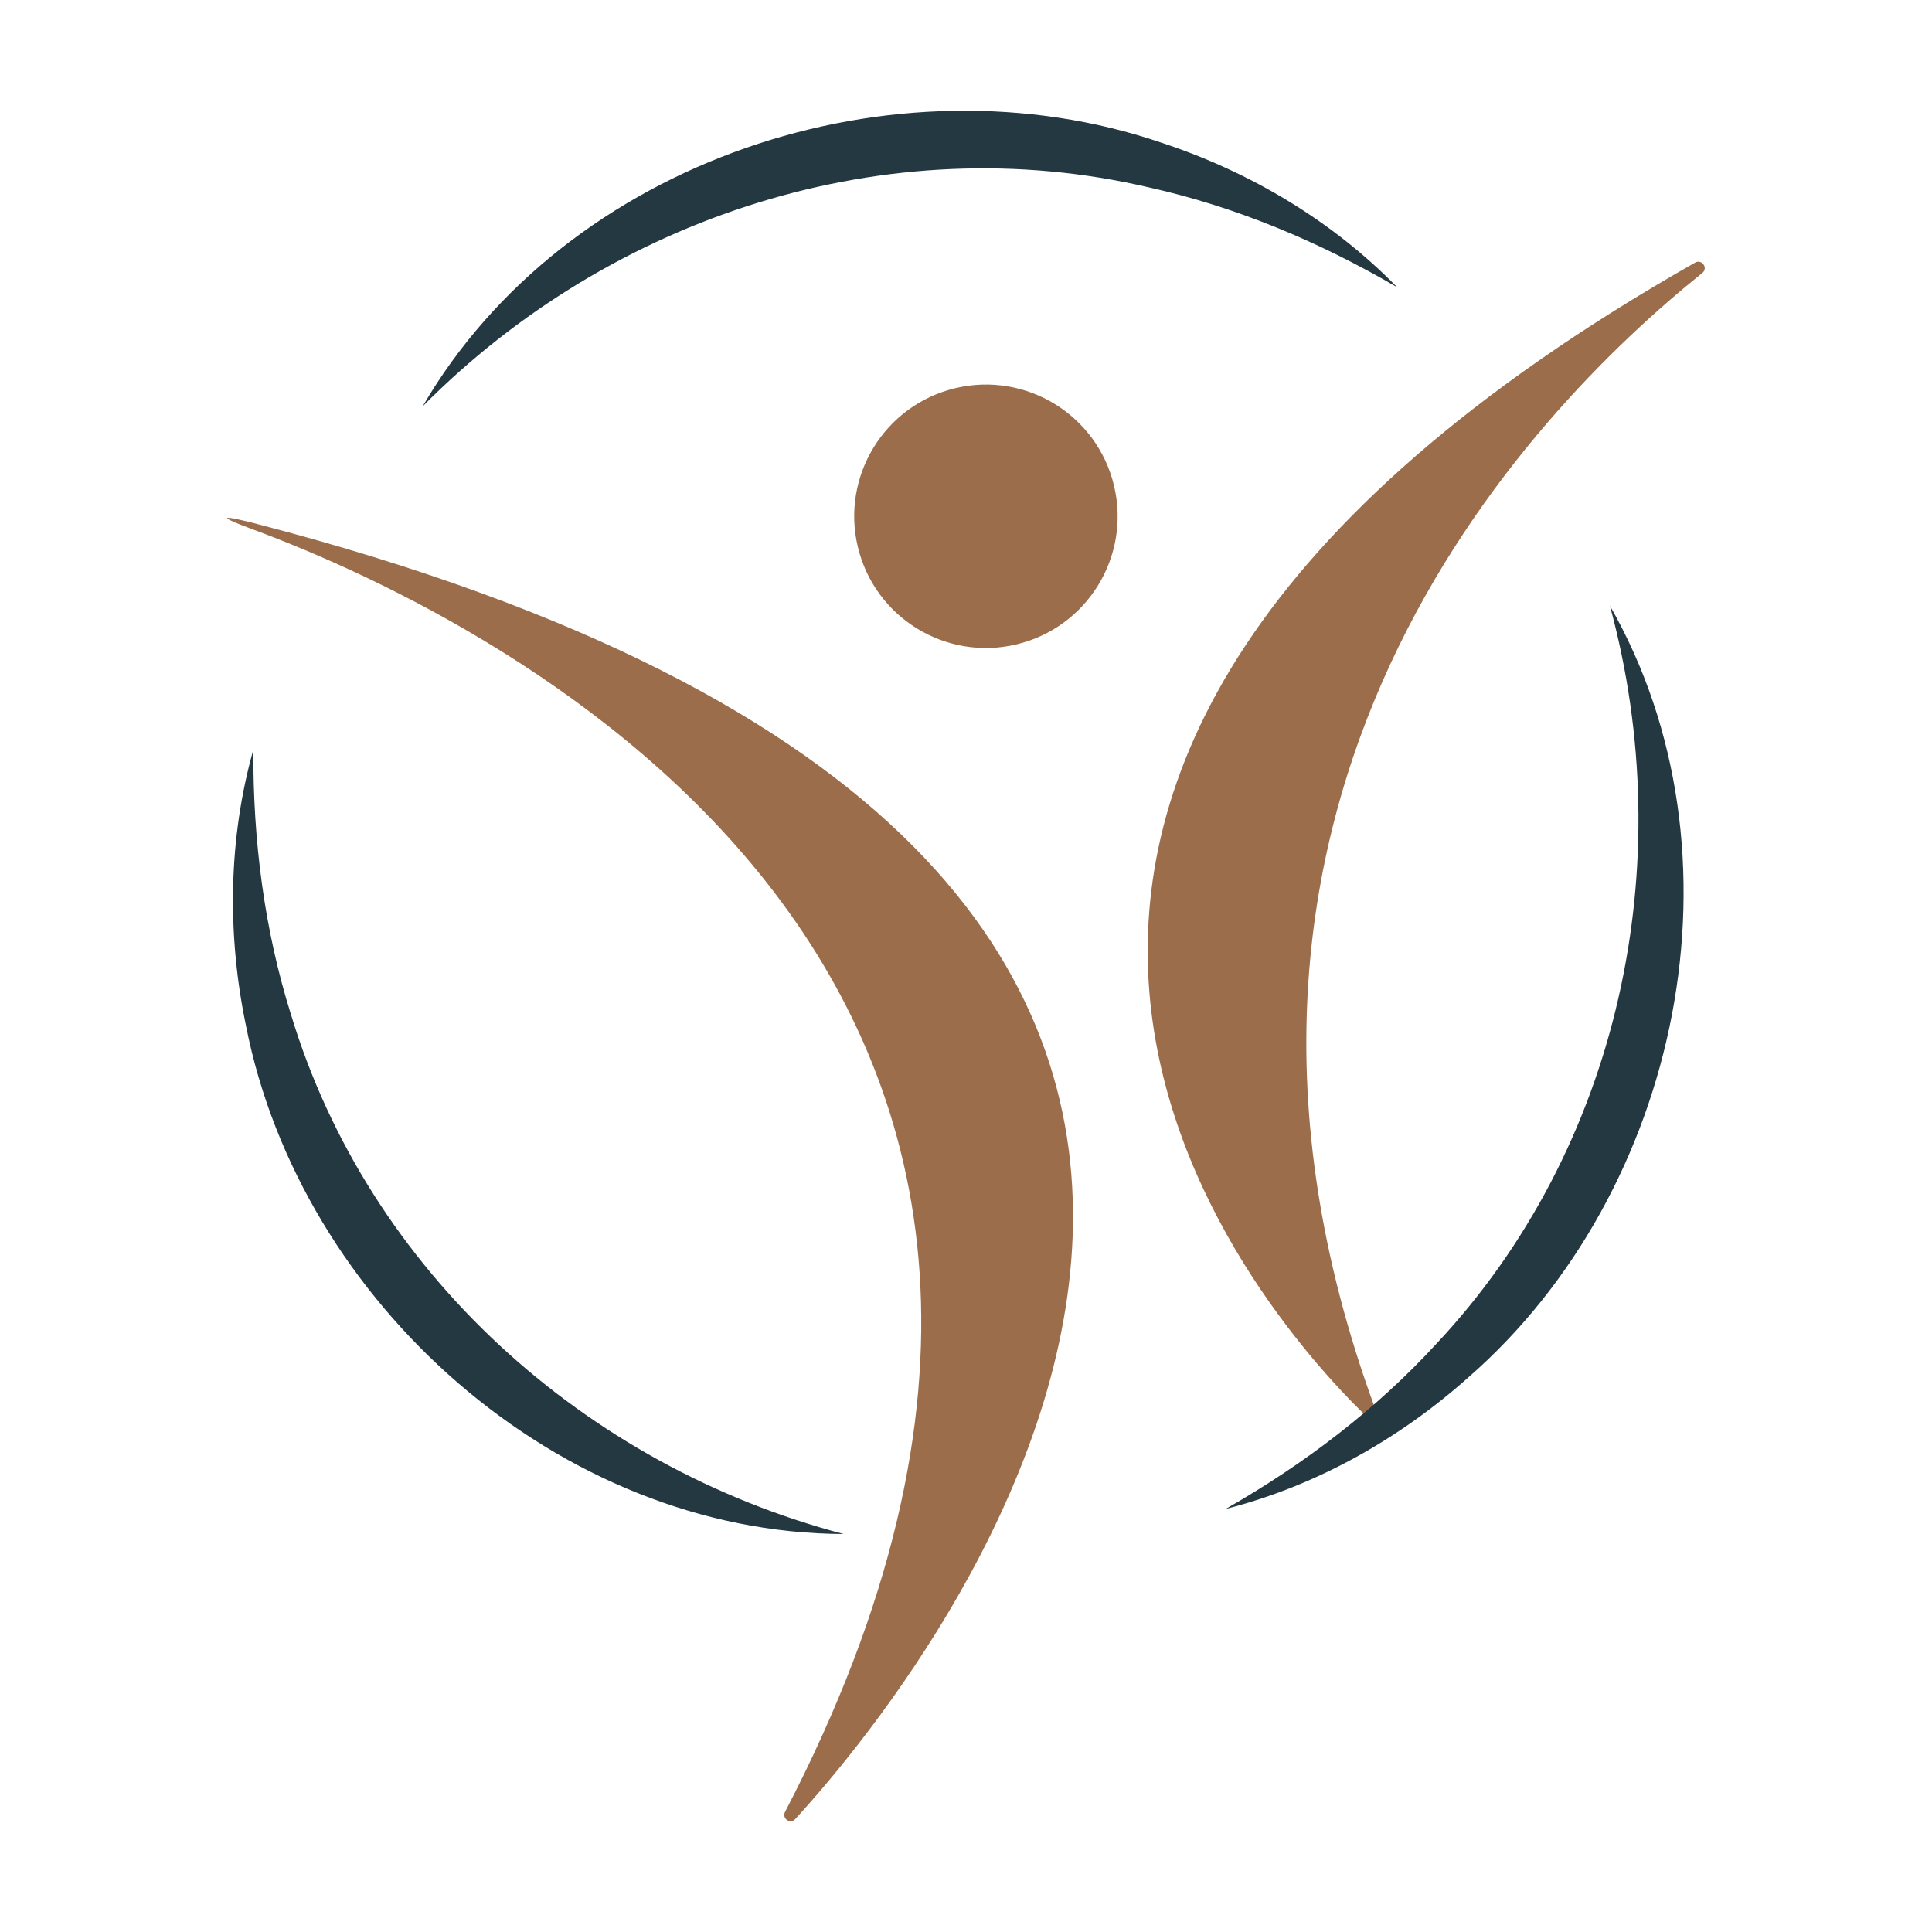
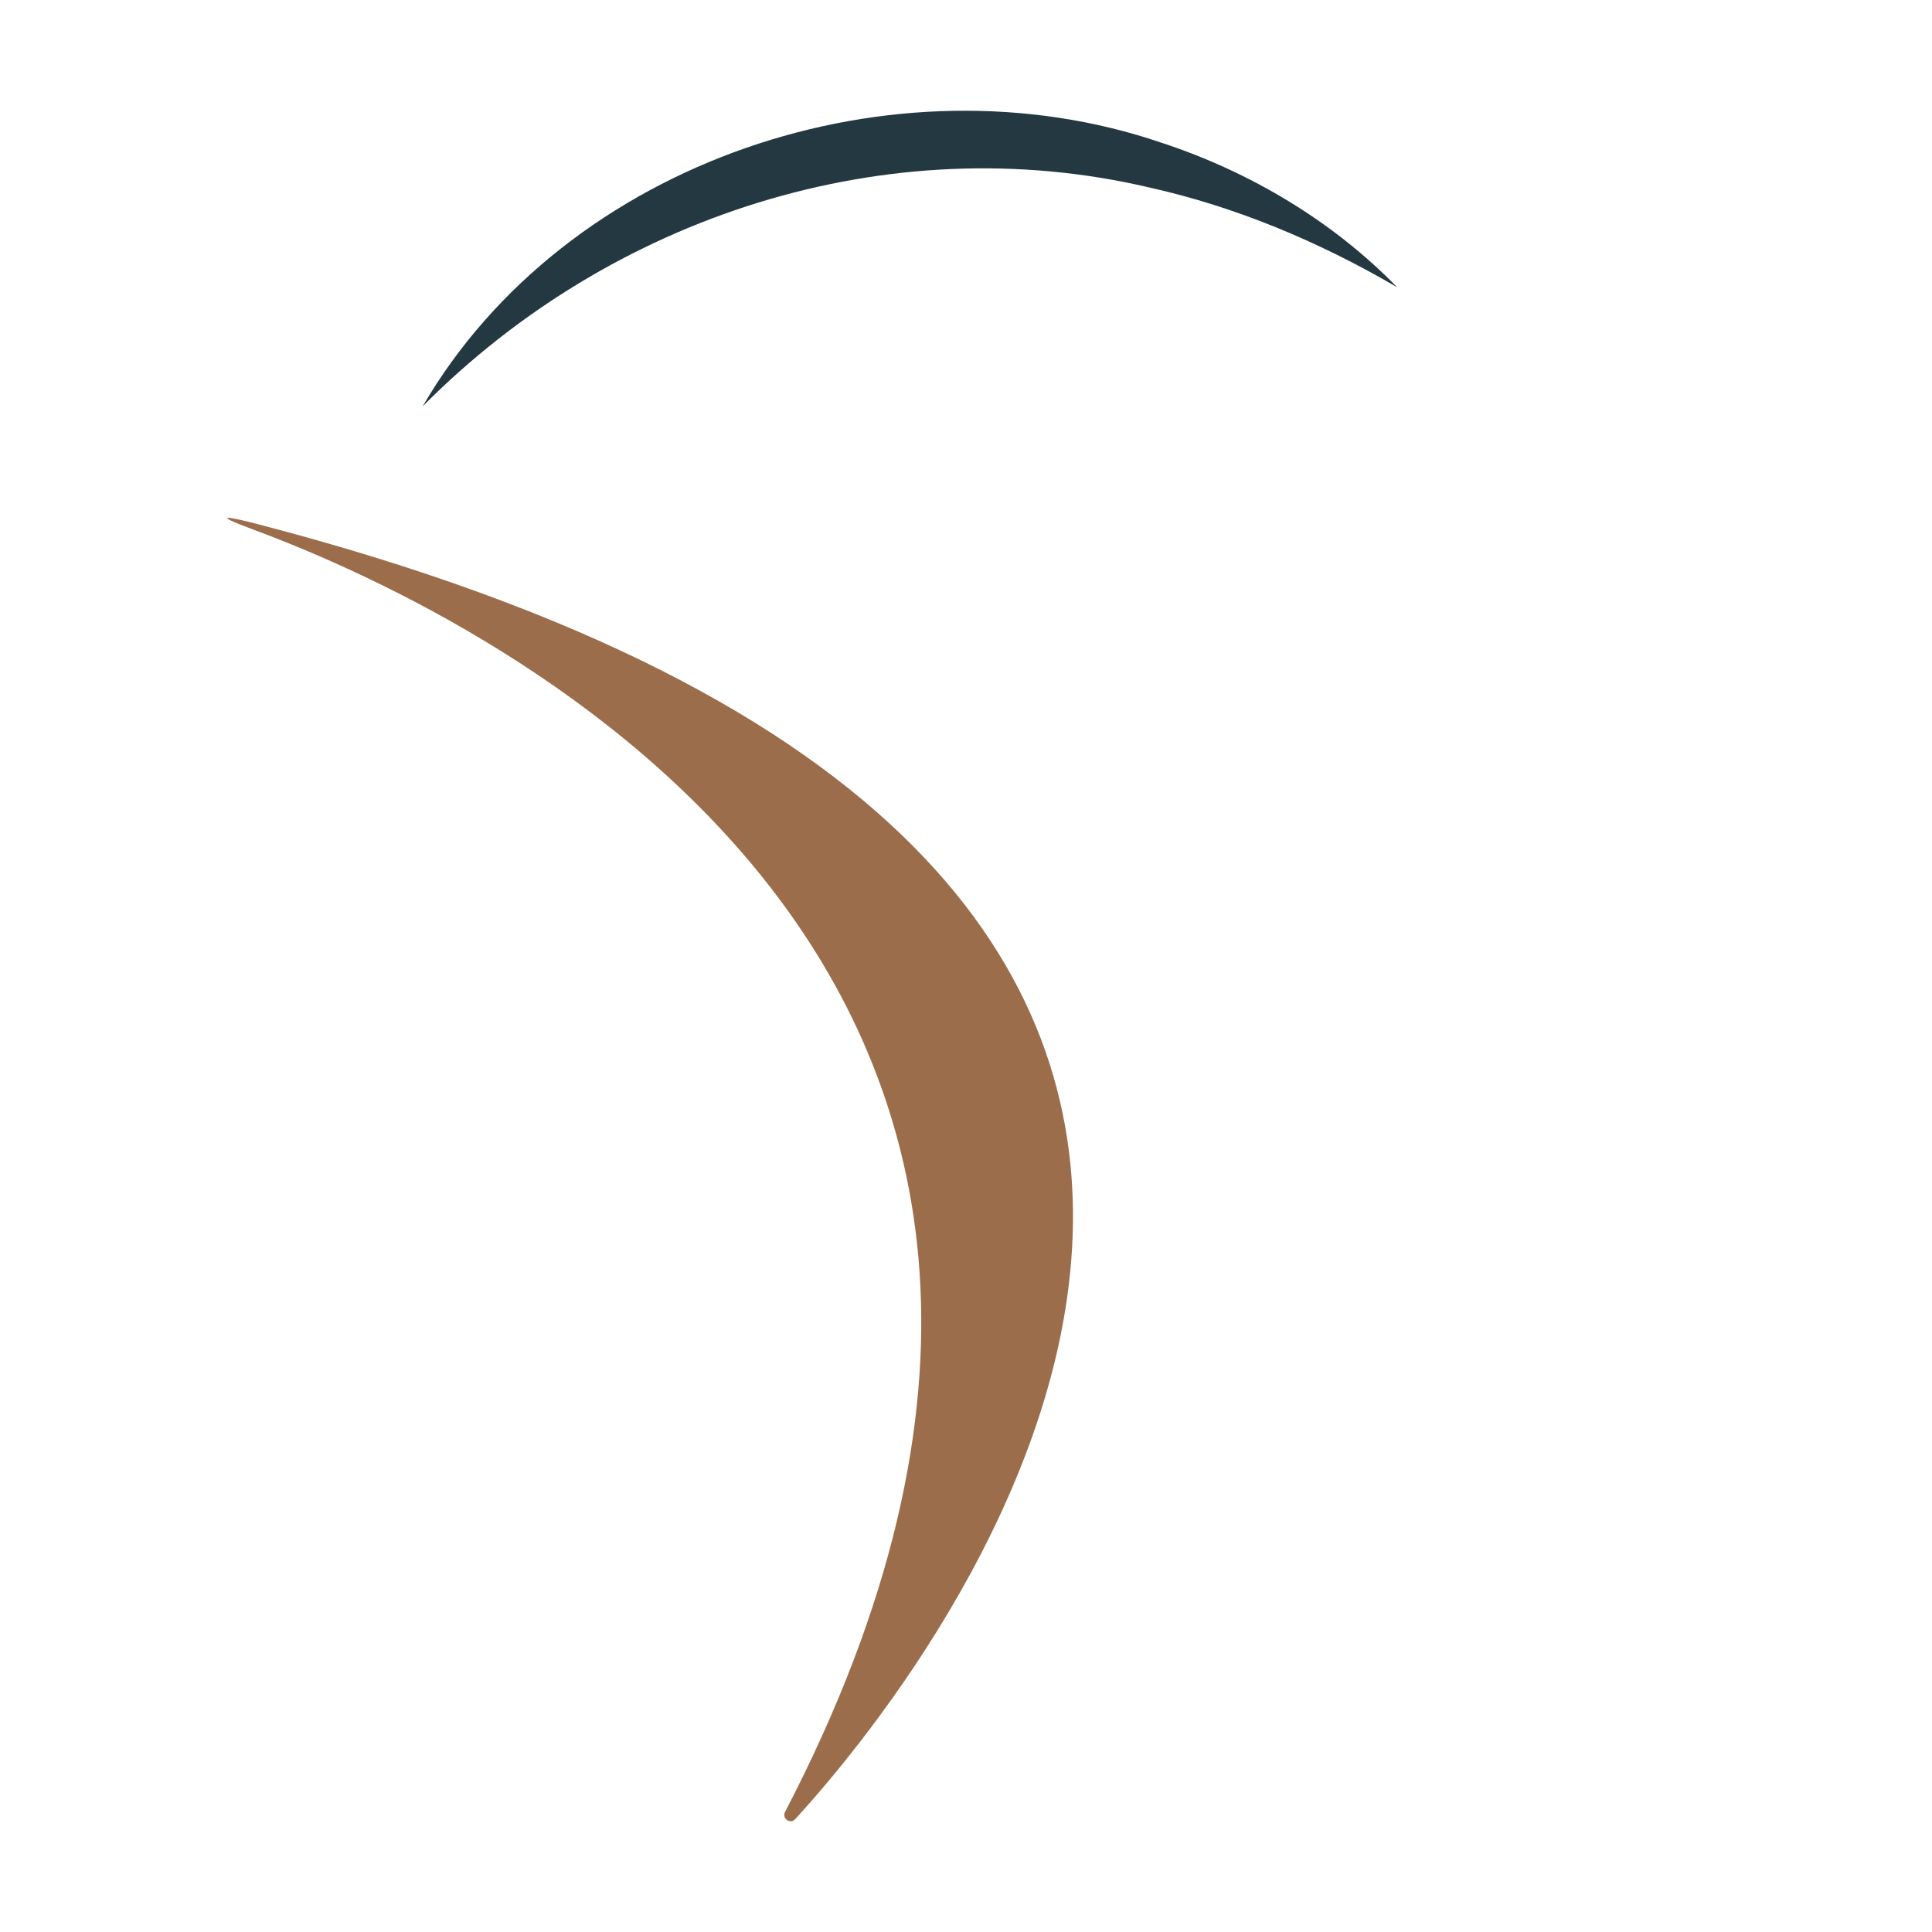
<svg xmlns="http://www.w3.org/2000/svg" id="Layer_1" viewBox="0 0 595.28 595.28">
  <defs>
    <style>.cls-1{fill:#9c6d4b;}.cls-1,.cls-2{stroke-width:0px;}.cls-2{fill:#243842;}</style>
  </defs>
  <path class="cls-1" d="m78.31,163.27c75.57,28.09,297.23,138.03,163.58,395-1.05,2.02,1.59,3.91,3.12,2.24,47.6-51.95,235.58-294.55-165.58-399.01-8.09-2.11-15.82-3.69-1.12,1.78Z" />
-   <path class="cls-1" d="m423.64,433.84c-68.79-187.52,47.77-307.1,100.88-349.74,1.86-1.5-.14-4.37-2.22-3.19-279.64,158.8-134.8,322.75-101.85,354.96,1.48,1.44,3.9-.1,3.19-2.04Z" />
-   <circle class="cls-1" cx="303.78" cy="159.05" r="40.58" transform="translate(-28.62 74.87) rotate(-13.42)" />
-   <path class="cls-2" d="m496.01,186.59c43.61,76.14,21.97,180.57-43.52,237.75-21.58,19.3-47.43,33.63-74.84,40.59,24.52-14,46.48-30.81,64.83-50.79,56.68-60.36,75.24-147.93,53.54-227.56h0Z" />
  <path class="cls-2" d="m130.24,125.18C174.38,49.34,275.64,15.87,357.91,43.99c27.5,9.04,52.84,24.26,72.58,44.52-24.38-14.23-49.92-24.85-76.4-30.75-80.61-18.91-165.73,8.8-223.84,67.42h0Z" />
-   <path class="cls-2" d="m259.94,472.65c-87.75-.3-167.36-71.26-184.14-156.57-5.92-28.34-5.41-57.89,2.26-85.11-.14,28.23,3.44,55.66,11.57,81.54,23.93,79.26,90.49,139.13,170.3,160.14h0Z" />
</svg>